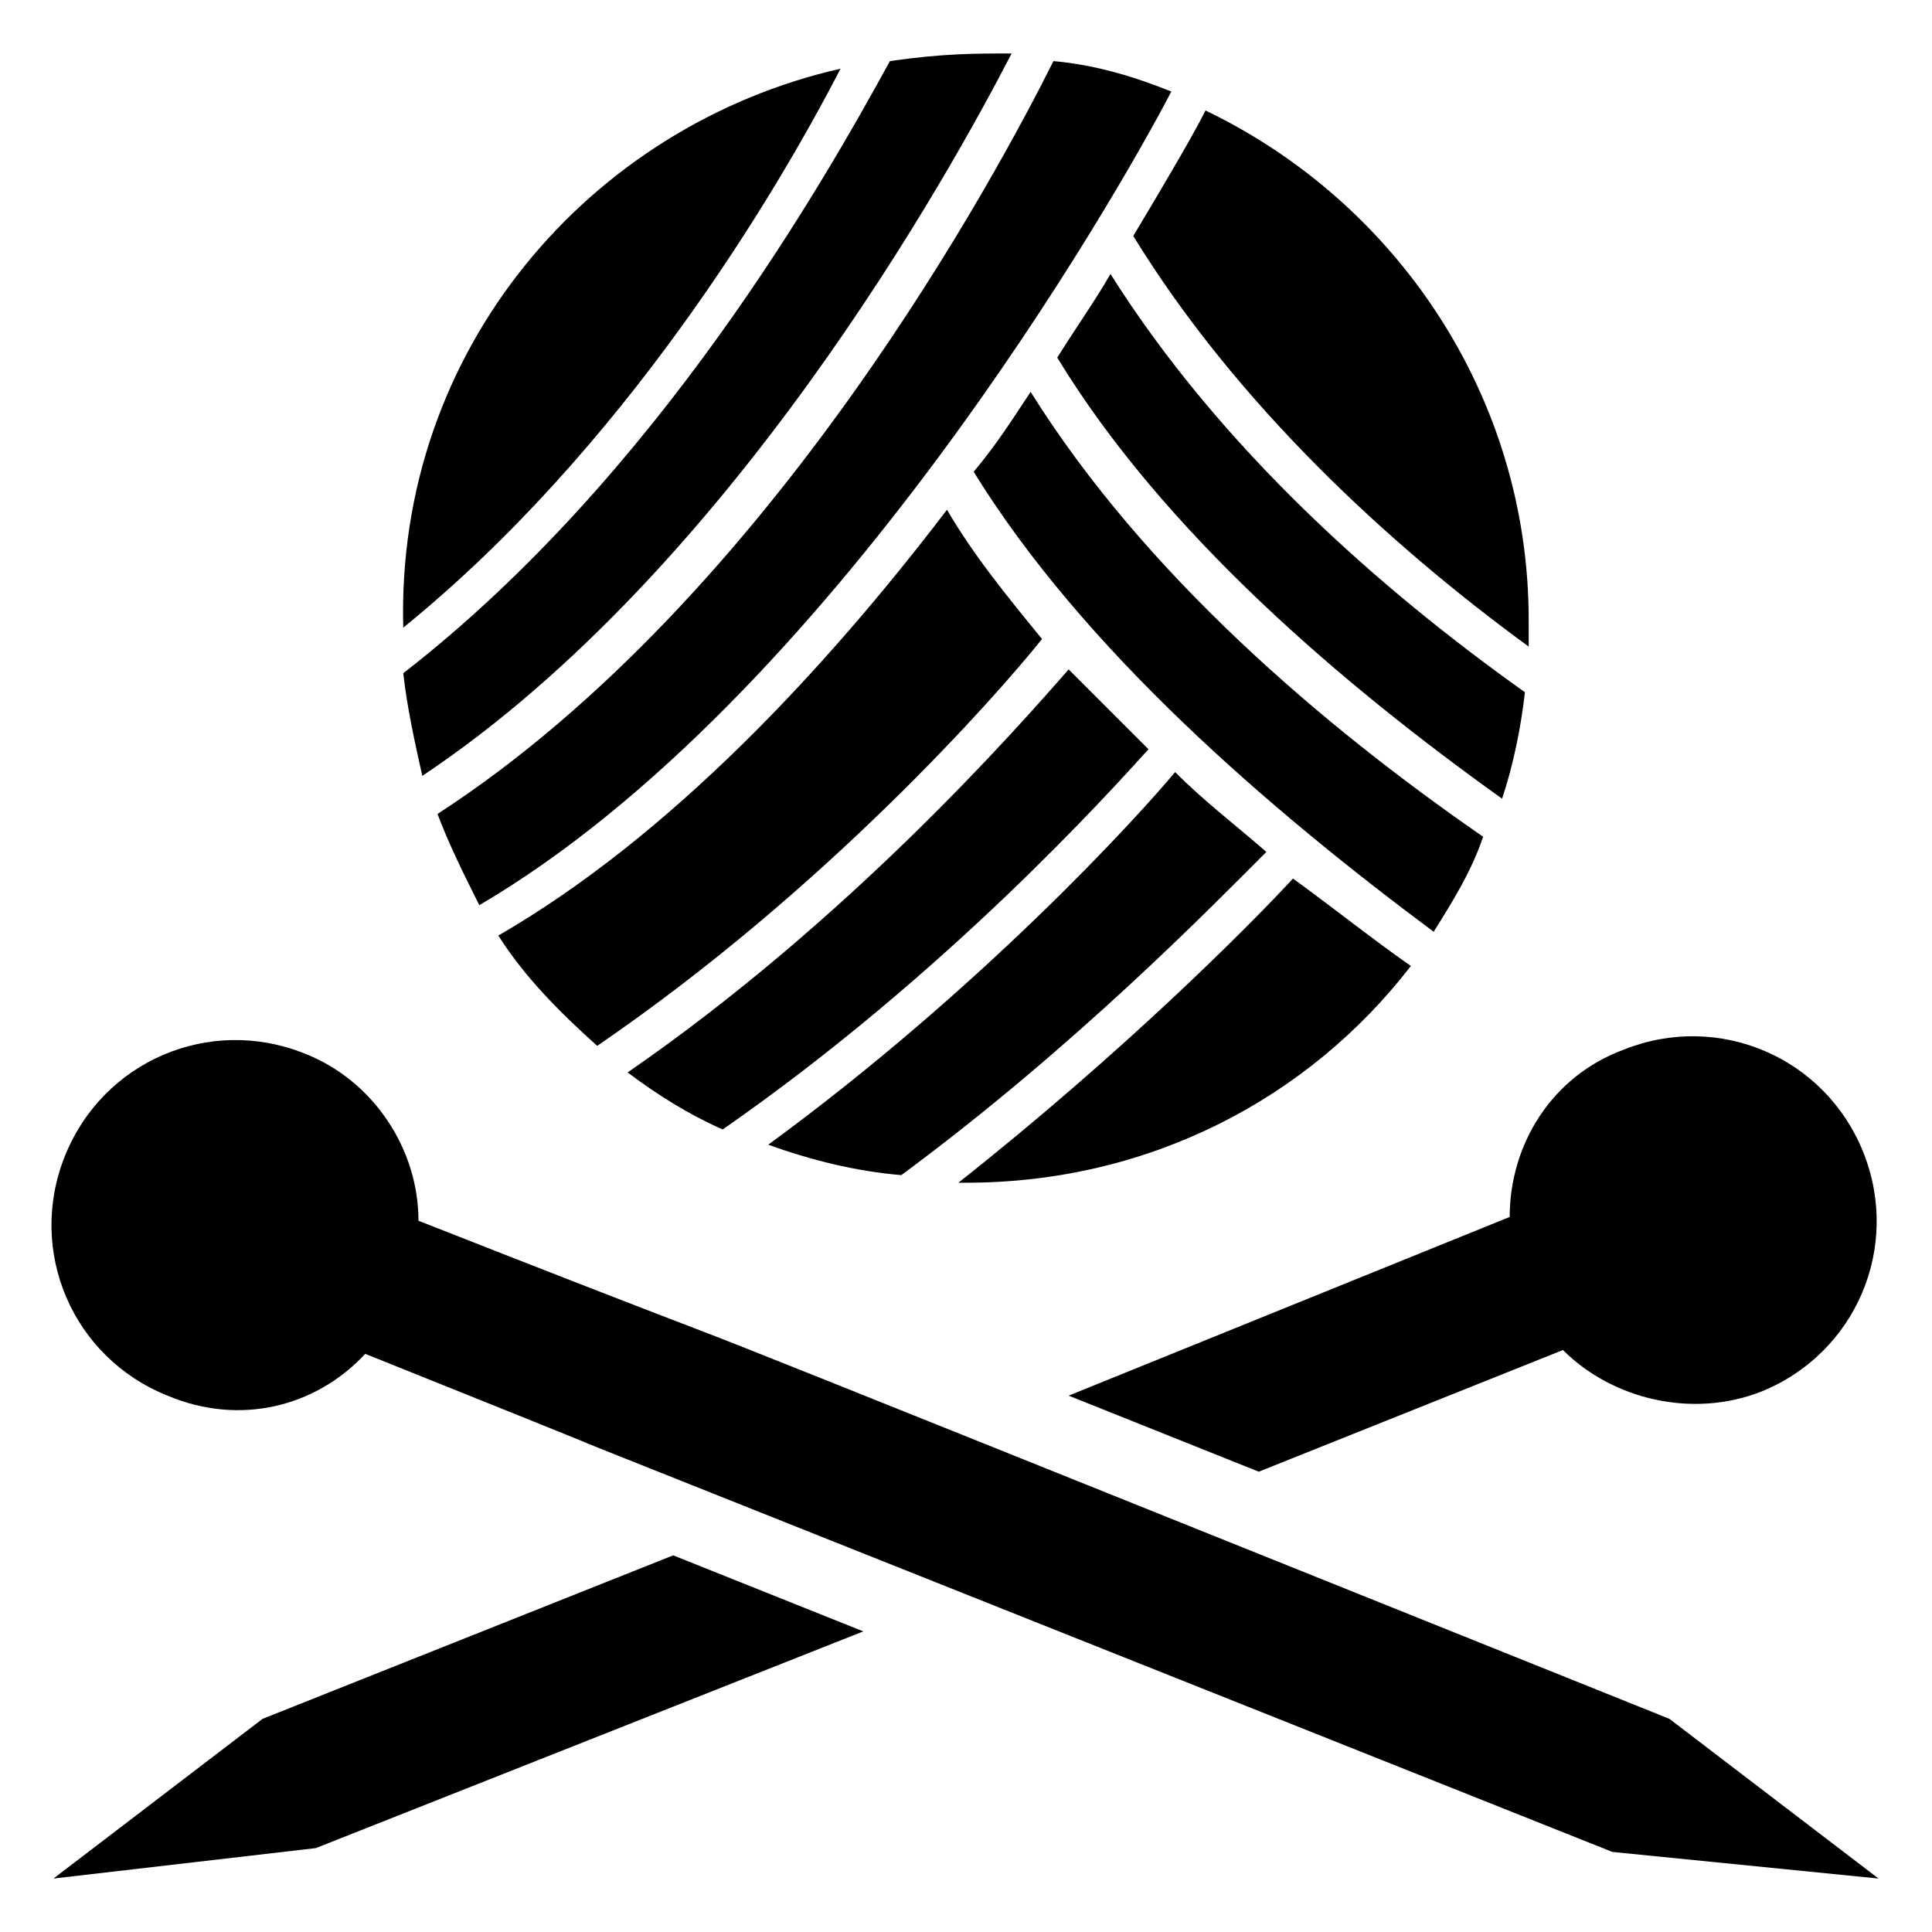
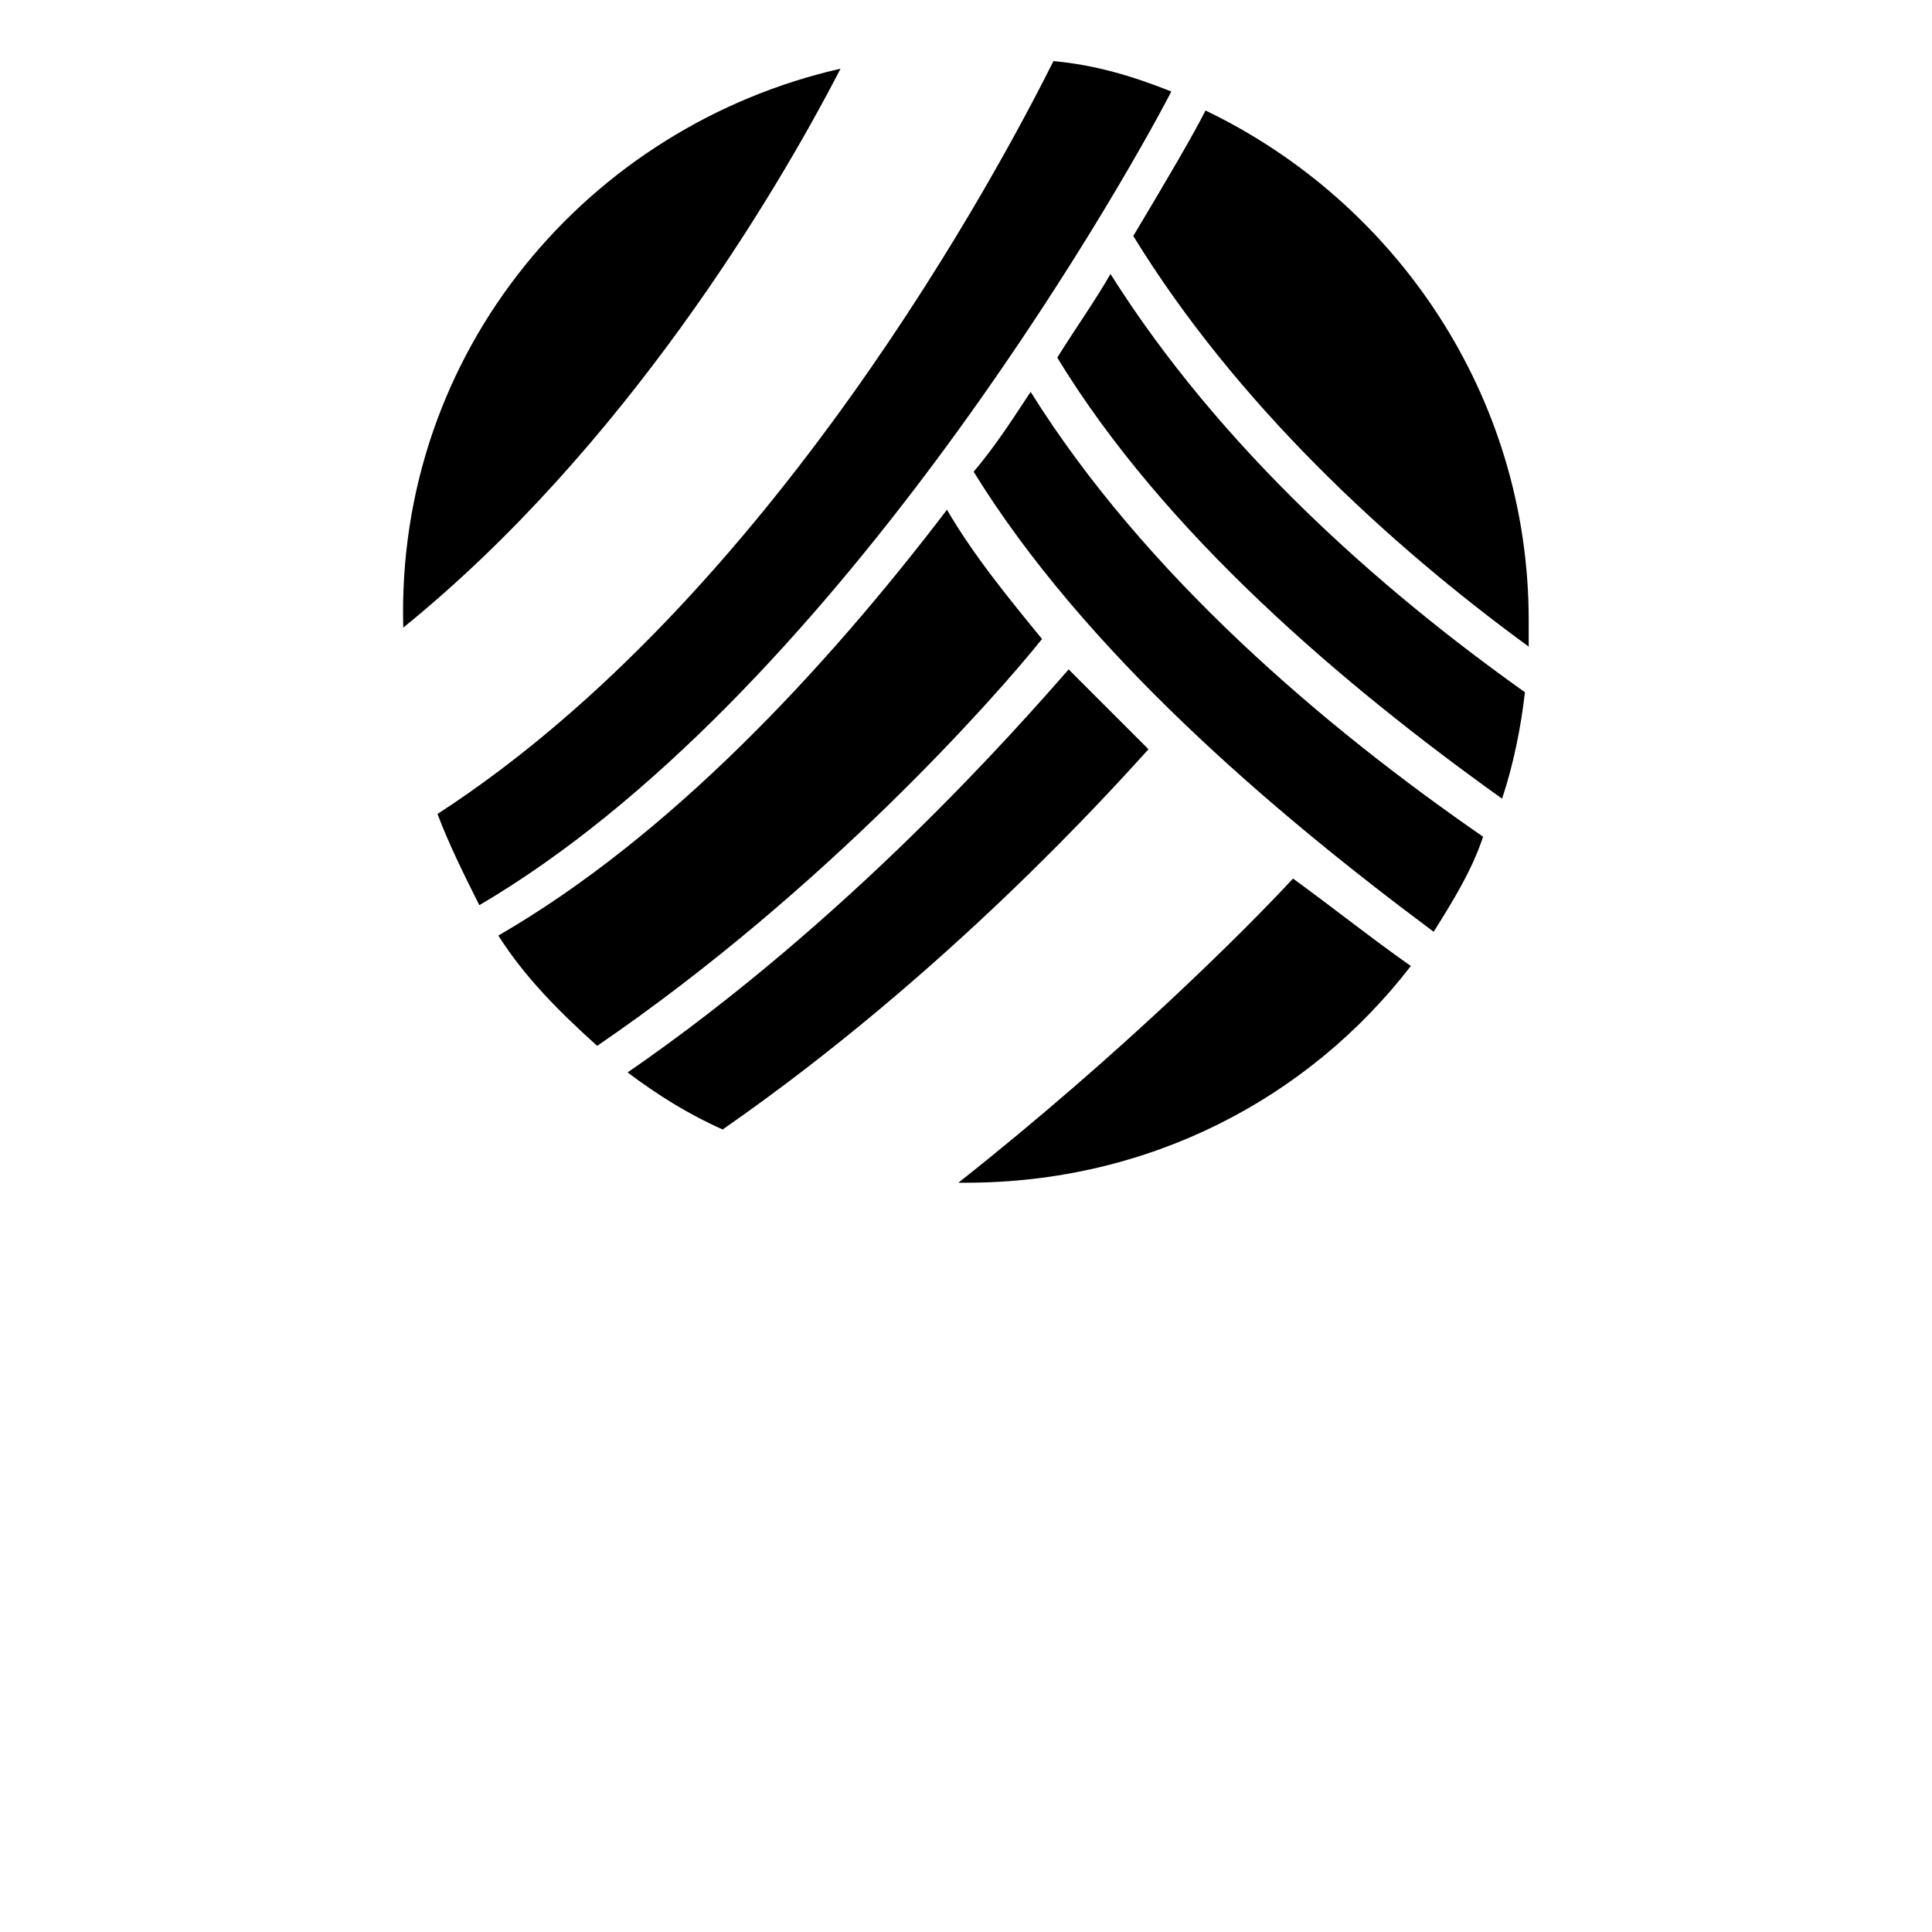
<svg xmlns="http://www.w3.org/2000/svg" fill="#000000" width="800px" height="800px" version="1.1" viewBox="144 144 512 512">
  <g>
    <path d="m448.36 342.56c-7.055-7.055-14.105-14.105-21.16-21.16-14.105 16.121-58.441 66.504-116.88 106.81 8.062 6.047 16.121 11.082 25.191 15.113 59.449-41.309 102.78-89.676 112.85-100.76z" />
-     <path d="m479.6 369.77c-8.062-7.055-16.121-13.098-24.184-21.16-10.078 12.09-51.387 57.434-107.82 98.746 11.082 4.031 23.176 7.055 35.266 8.062 46.352-34.258 82.625-71.543 96.734-85.648z" />
    <path d="m276.06 391.94c7.055 11.082 16.121 20.152 26.199 29.223 60.453-41.312 105.8-92.703 117.89-107.82-9.07-11.082-18.137-22.168-25.191-34.258-32.246 42.316-73.559 86.652-118.9 112.85z" />
    <path d="m259.94 359.7c3.023 8.062 7.055 16.121 11.082 24.184 92.699-54.414 169.28-188.43 183.39-215.63-10.078-4.031-20.152-7.055-31.234-8.062-14.109 28.215-74.566 142.07-163.23 199.51z" />
    <path d="m549.12 315.36v-7.055c0-59.449-35.266-110.84-85.648-135.02-3.023 6.047-10.078 18.137-19.145 33.25 27.207 44.336 67.512 81.617 104.79 108.82z" />
    <path d="m517.89 400c-10.078-7.055-20.152-15.113-31.234-23.176-12.09 13.098-45.344 46.352-88.672 80.609h2.016c48.363 0 90.684-22.168 117.89-57.434z" />
    <path d="m366.75 162.2c-66.5 15.117-117.89 74.566-115.88 148.12 58.441-47.359 98.746-114.87 115.88-148.12z" />
-     <path d="m250.87 322.41c1.008 9.07 3.023 18.137 5.039 27.207 81.617-54.41 140.06-160.21 156.18-191.45-10.074 0.004-18.137 0.004-32.242 2.016-17.133 31.238-61.465 109.83-128.98 162.23z" />
    <path d="m402.02 269.01c29.223 47.359 78.594 89.68 121.92 121.92 5.039-8.062 10.078-16.121 13.098-25.191-42.32-29.223-89.68-69.527-119.91-117.89-4.031 6.047-9.07 14.105-15.113 21.16z" />
    <path d="m542.07 355.66c3.023-9.07 5.039-19.145 6.047-28.215-38.289-27.207-80.609-64.488-109.83-110.84-4.031 7.055-9.07 14.105-14.105 22.168 28.211 46.352 75.57 86.656 117.89 116.89z" />
-     <path d="m213.59 599.51-55.418 42.32 69.523-8.062 145.1-57.434-50.383-20.152z" />
-     <path d="m427.2 513.86 50.383 20.152 80.609-32.242c13.098 13.098 34.258 18.137 52.395 11.082 25.191-10.078 37.281-38.289 27.207-63.48-10.078-25.191-38.289-37.281-63.48-27.207-19.145 7.055-30.23 25.191-30.23 44.336z" />
-     <path d="m254.9 467.51c0-19.145-12.09-37.281-30.23-44.336-25.191-10.078-53.402 2.016-63.48 27.207s2.016 53.402 27.207 63.48c19.145 8.062 39.297 3.023 52.395-11.082 153.16 61.465-96.73-38.289 330.5 132l70.535 7.051-55.418-42.32c-358.71-144.09-185.4-74.566-331.51-132z" />
  </g>
</svg>